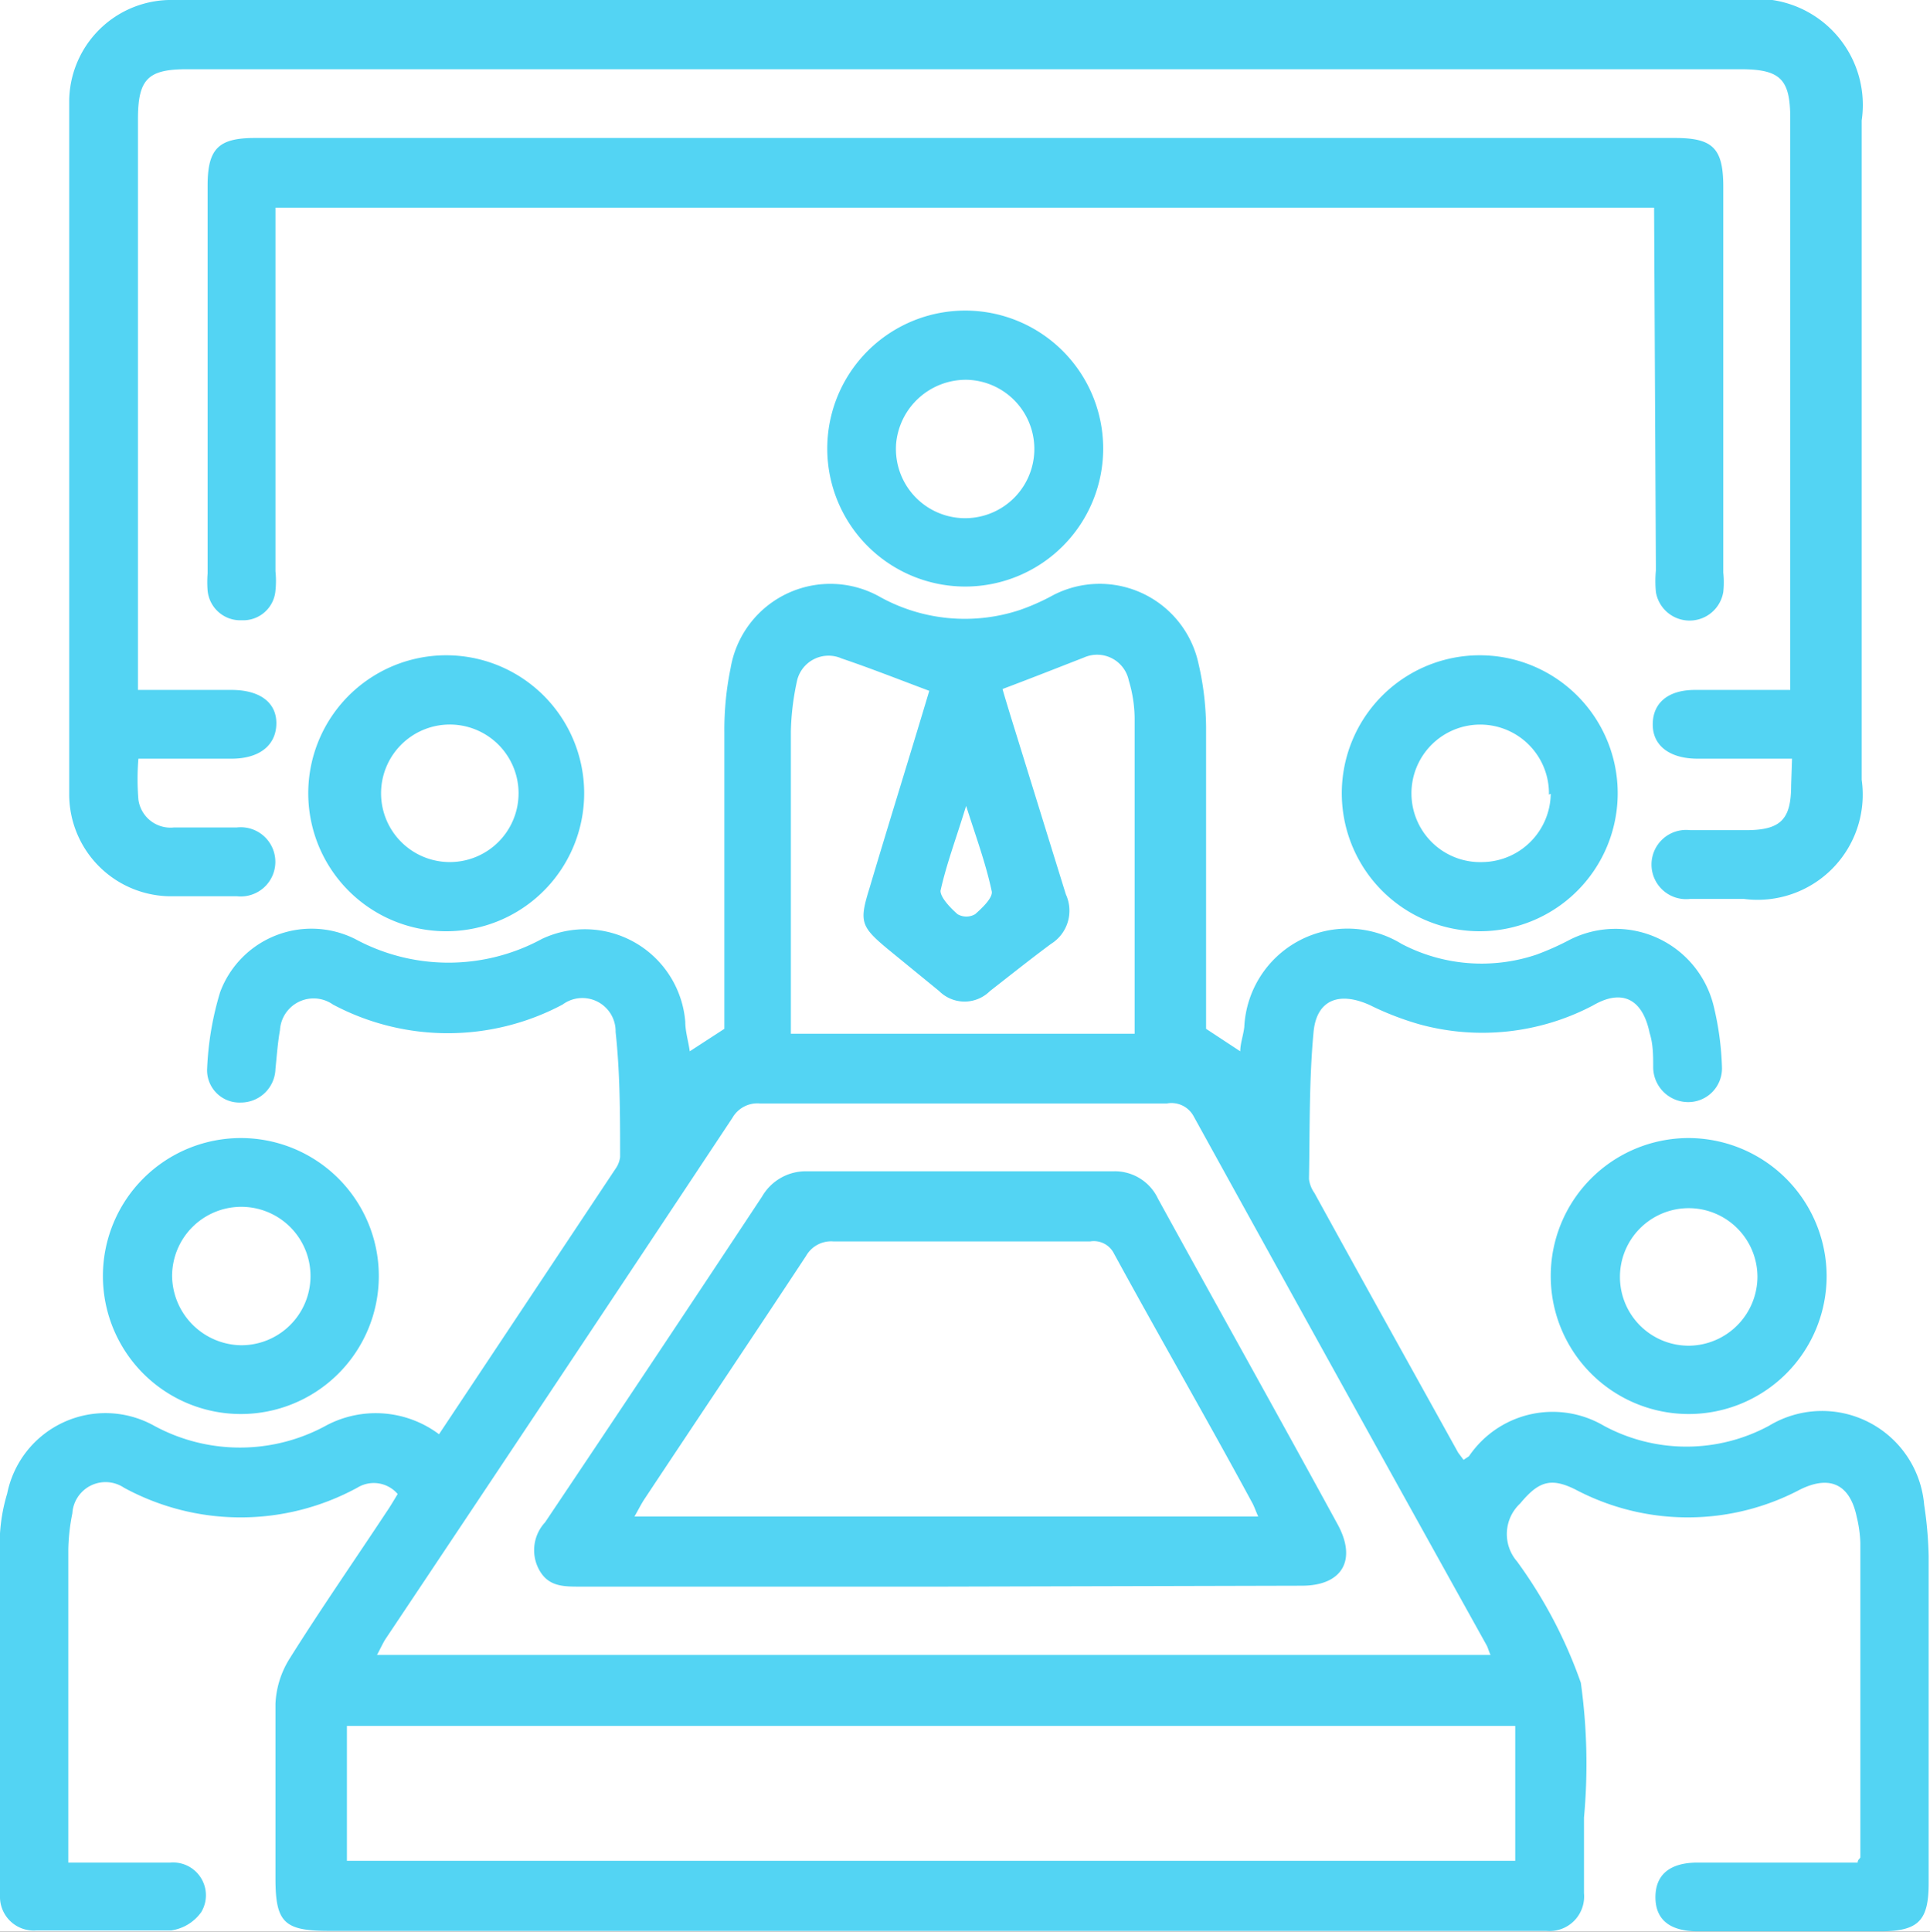
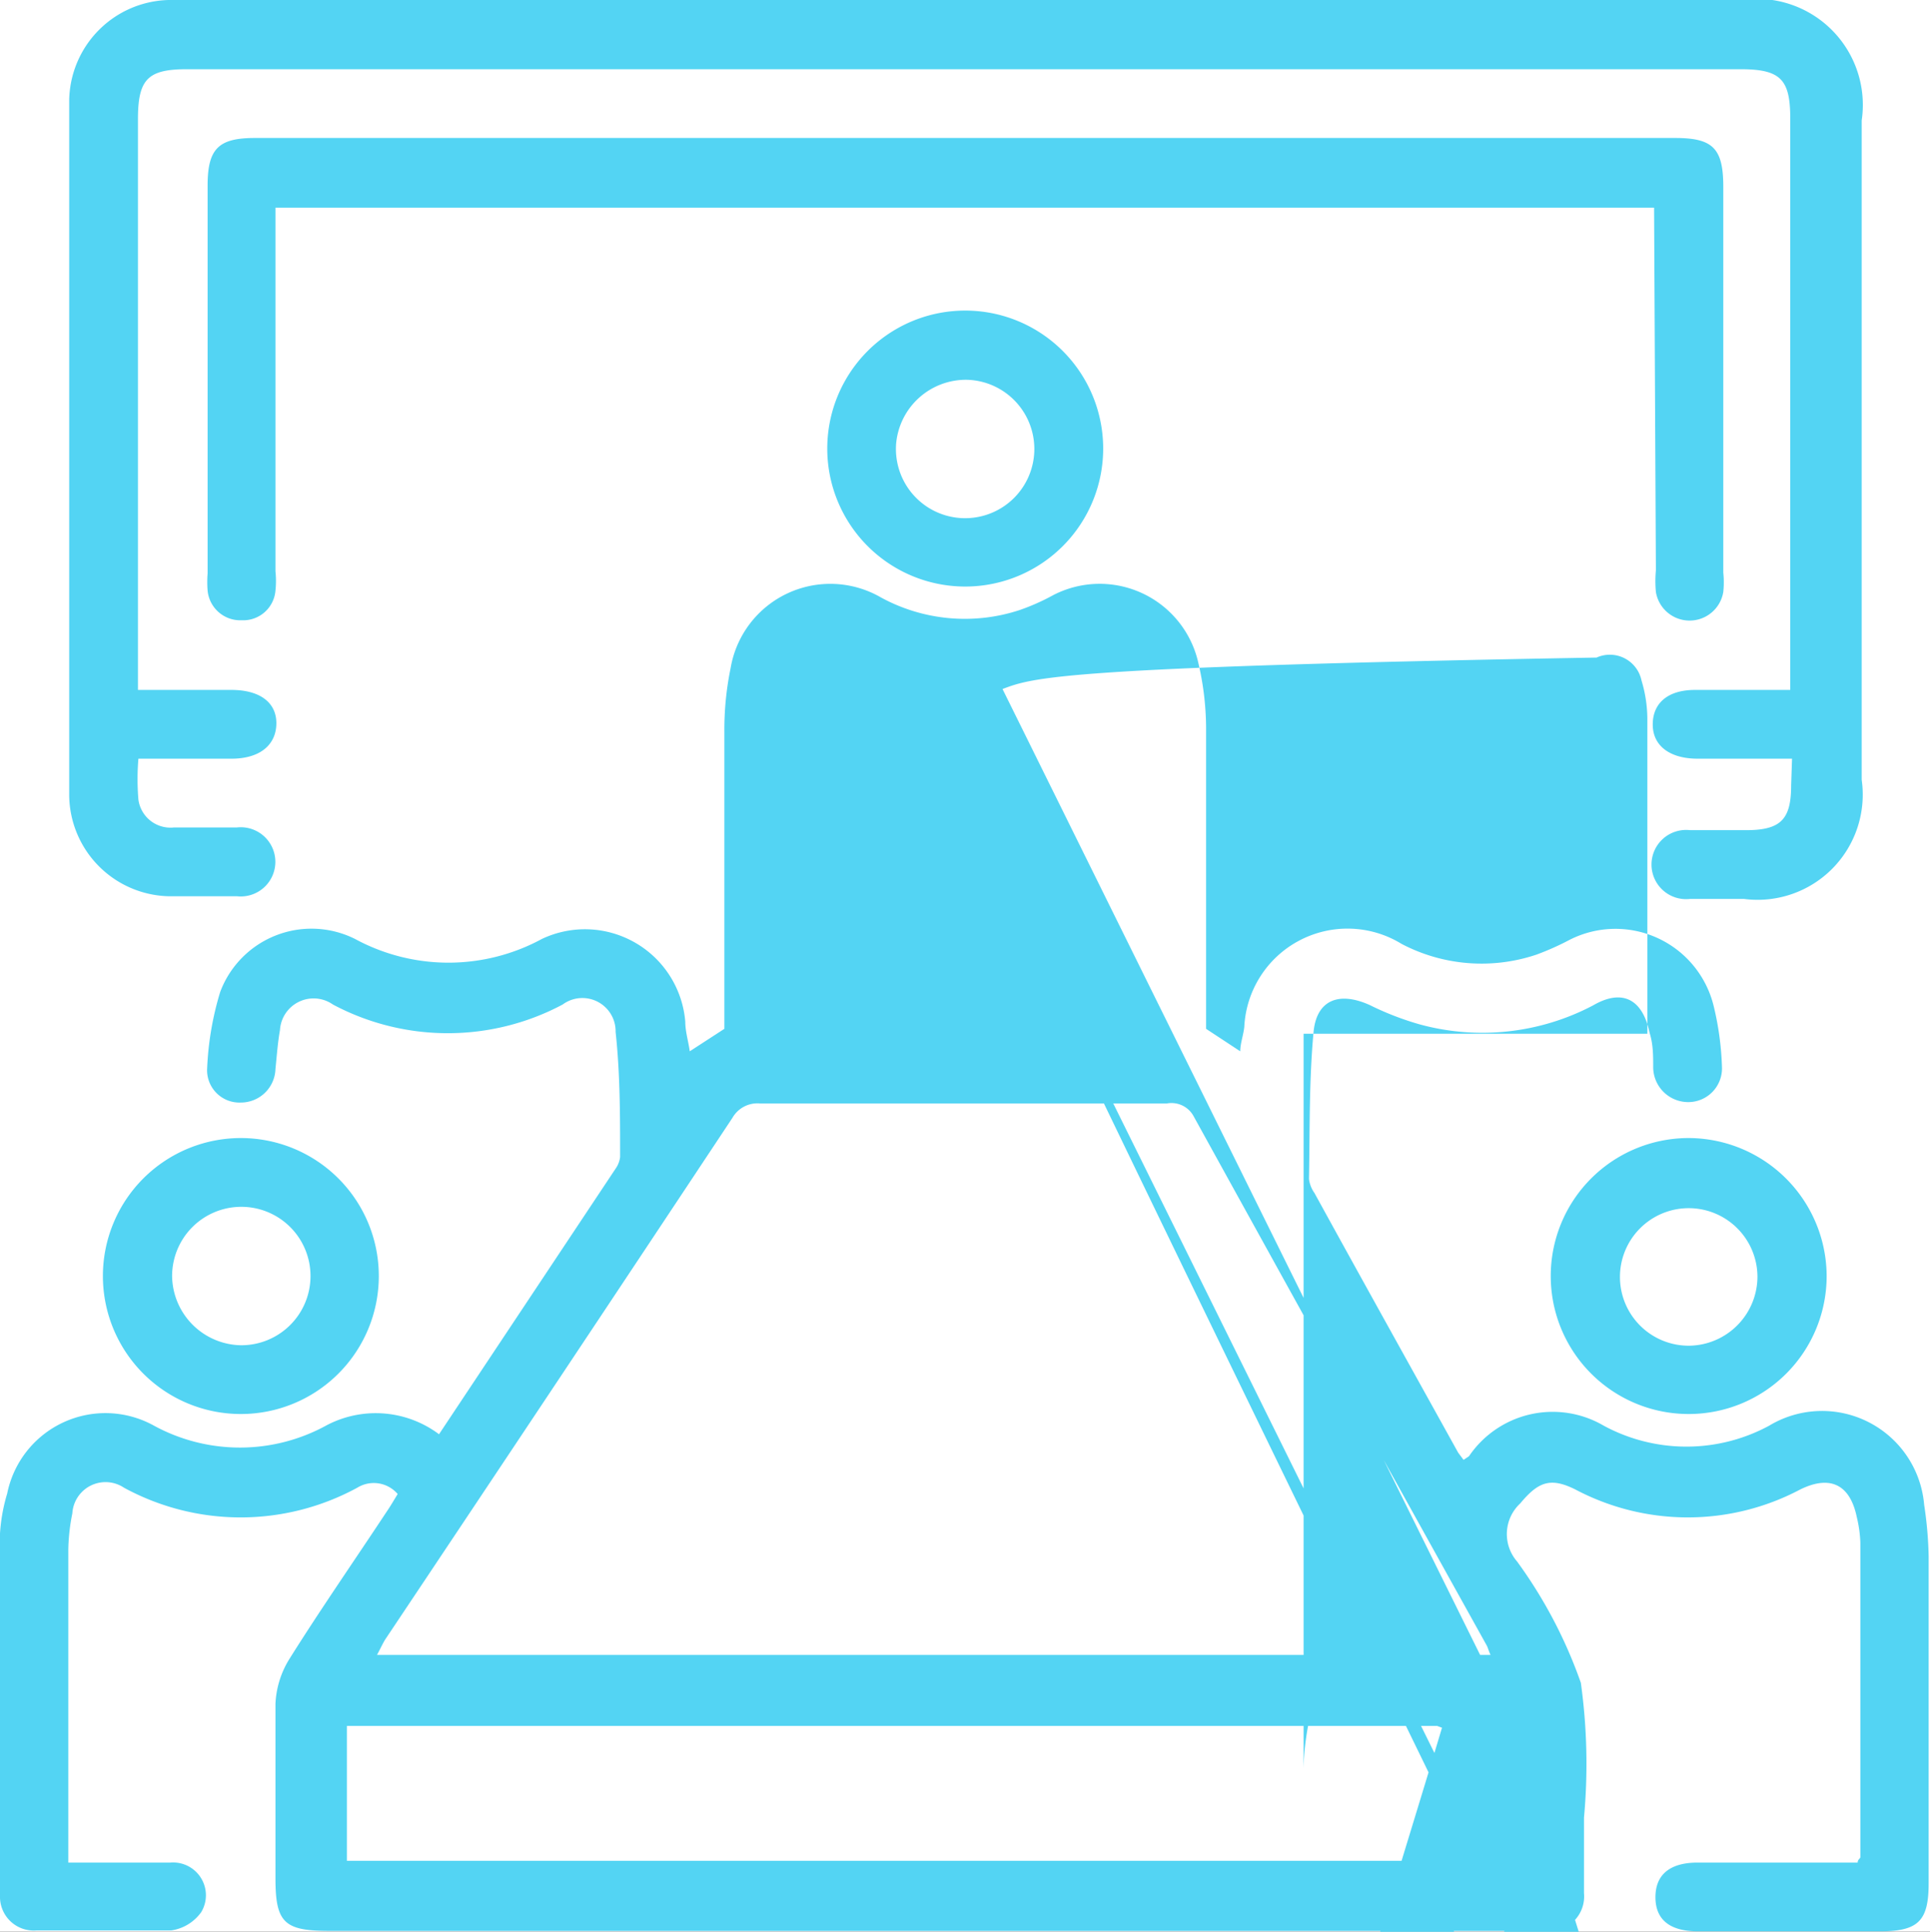
<svg xmlns="http://www.w3.org/2000/svg" id="Layer_1" data-name="Layer 1" viewBox="0 0 42.95 42.98">
  <rect x="0" y="0" width="42.95" height="42.98" fill="#808080" stroke="none" />
  <defs>
    <style>.cls-1{fill:#231f20;}.cls-2{fill:#fff;}.cls-3{fill:#53d4f3;}</style>
  </defs>
  <title>Our Home Automation Services</title>
  <rect class="cls-1" x="-50.6" y="-56.8" width="450.87" height="433.3" rx="2" />
  <rect class="cls-2" x="-20.92" y="-20.91" width="84.8" height="84.8" rx="10.63" />
-   <path class="cls-3" d="M9.77,31.91,13.7,26a.56.56,0,0,0,.1-.26c0-.93,0-1.86-.1-2.78a.74.74,0,0,0-1.18-.61,5.44,5.44,0,0,1-5.11,0,.75.75,0,0,0-1.18.57c-.05.28-.07.57-.1.86a.77.77,0,0,1-.77.75.72.72,0,0,1-.75-.77,6.8,6.8,0,0,1,.29-1.69,2.17,2.17,0,0,1,3-1.18,4.36,4.36,0,0,0,4.16,0,2.24,2.24,0,0,1,3.19,1.84c0,.22.07.44.1.66l.77-.5c0-2.16,0-4.38,0-6.6a6.8,6.8,0,0,1,.14-1.43,2.25,2.25,0,0,1,3.34-1.57,3.9,3.9,0,0,0,3.1.28,4.91,4.91,0,0,0,.74-.33,2.25,2.25,0,0,1,3.23,1.52,6.44,6.44,0,0,1,.17,1.52c0,2.22,0,4.44,0,6.61l.76.5c0-.17.07-.36.09-.54A2.3,2.3,0,0,1,31.19,21a3.83,3.83,0,0,0,3,.24,6,6,0,0,0,.74-.33,2.25,2.25,0,0,1,3.21,1.49,6.55,6.55,0,0,1,.18,1.33.75.75,0,0,1-.73.79.78.78,0,0,1-.8-.78c0-.25,0-.51-.08-.76-.15-.73-.59-1-1.26-.61a5.29,5.29,0,0,1-3.86.42,6.53,6.53,0,0,1-1.11-.43c-.69-.31-1.19-.11-1.25.62-.1,1.08-.08,2.17-.1,3.25a.67.67,0,0,0,.12.31c1.06,1.93,2.13,3.85,3.2,5.78l.12.16.12-.08a2.25,2.25,0,0,1,3-.68,3.87,3.87,0,0,0,3.68,0,2.28,2.28,0,0,1,3.45,1.76,8.62,8.62,0,0,1,.1,1.14V41.9c0,.84-.23,1.07-1.09,1.07H37.79c-.63,0-.95-.26-.95-.76s.32-.77.94-.77h3.56c0-.07.06-.09.06-.12,0-2.33,0-4.67,0-7a2.8,2.8,0,0,0-.08-.57c-.15-.72-.59-.94-1.26-.61a5.35,5.35,0,0,1-5,0c-.56-.28-.83-.17-1.23.31a.93.93,0,0,0-.07,1.29,10.44,10.44,0,0,1,1.42,2.7,13.1,13.1,0,0,1,.07,3c0,.56,0,1.12,0,1.68a.77.77,0,0,1-.84.84H7.32c-1,0-1.19-.19-1.19-1.17,0-1.29,0-2.59,0-3.88a2.06,2.06,0,0,1,.31-1c.69-1.1,1.44-2.18,2.16-3.27.09-.13.17-.27.25-.4a.7.7,0,0,0-.9-.14,5.43,5.43,0,0,1-5.19,0,.74.74,0,0,0-1.15.57,4.37,4.37,0,0,0-.09.81q0,3.33,0,6.66c0,.08,0,.16,0,.3H3.79a.73.73,0,0,1,.69,1.1,1,1,0,0,1-.67.41c-1,0-2,0-3,0A.75.75,0,0,1,0,42.18c0-2.69,0-5.37,0-8.06a3.87,3.87,0,0,1,.16-.89,2.23,2.23,0,0,1,3.25-1.52,4,4,0,0,0,3.86,0A2.35,2.35,0,0,1,9.77,31.91Zm23.4,4.91c-.05-.11-.06-.17-.09-.22q-3.27-5.88-6.52-11.77a.56.56,0,0,0-.59-.28H16.91a.64.64,0,0,0-.61.32q-3.86,5.82-7.73,11.61c-.06.1-.11.21-.18.34Zm.55,1.58h-26v3h26ZM22.31,15.33c.05.18.11.37.17.57.41,1.32.82,2.65,1.24,4a.87.87,0,0,1-.33,1.1c-.46.34-.91.7-1.36,1.05a.8.8,0,0,1-1.13,0l-1.15-.94c-.6-.5-.63-.61-.4-1.35.44-1.48.9-2.95,1.33-4.39-.67-.25-1.3-.5-1.95-.72a.72.72,0,0,0-1,.53,5.79,5.79,0,0,0-.13,1.09c0,1.86,0,3.71,0,5.56V23h7.65c0-.09,0-.15,0-.21q0-3.41,0-6.81a3,3,0,0,0-.13-.84.72.72,0,0,0-1-.51C23.58,14.84,23,15.07,22.31,15.33Zm-.81,2.6c-.22.72-.44,1.3-.57,1.89,0,.15.22.38.38.52a.39.39,0,0,0,.39,0c.16-.14.4-.37.37-.51C21.94,19.22,21.73,18.65,21.5,17.93Z" />
+   <path class="cls-3" d="M9.77,31.91,13.7,26a.56.56,0,0,0,.1-.26c0-.93,0-1.86-.1-2.78a.74.74,0,0,0-1.18-.61,5.44,5.44,0,0,1-5.11,0,.75.75,0,0,0-1.18.57c-.05.28-.07.57-.1.86a.77.77,0,0,1-.77.75.72.72,0,0,1-.75-.77,6.8,6.8,0,0,1,.29-1.69,2.17,2.17,0,0,1,3-1.18,4.36,4.36,0,0,0,4.16,0,2.24,2.24,0,0,1,3.19,1.84c0,.22.07.44.1.66l.77-.5c0-2.16,0-4.38,0-6.6a6.8,6.8,0,0,1,.14-1.43,2.25,2.25,0,0,1,3.34-1.57,3.9,3.9,0,0,0,3.1.28,4.91,4.91,0,0,0,.74-.33,2.25,2.25,0,0,1,3.23,1.52,6.44,6.44,0,0,1,.17,1.52c0,2.22,0,4.44,0,6.61l.76.5c0-.17.07-.36.09-.54A2.3,2.3,0,0,1,31.19,21a3.83,3.83,0,0,0,3,.24,6,6,0,0,0,.74-.33,2.25,2.25,0,0,1,3.21,1.49,6.55,6.55,0,0,1,.18,1.33.75.75,0,0,1-.73.79.78.78,0,0,1-.8-.78c0-.25,0-.51-.08-.76-.15-.73-.59-1-1.26-.61a5.29,5.29,0,0,1-3.86.42,6.53,6.53,0,0,1-1.11-.43c-.69-.31-1.19-.11-1.25.62-.1,1.08-.08,2.17-.1,3.25a.67.67,0,0,0,.12.31c1.06,1.93,2.13,3.85,3.2,5.78l.12.16.12-.08a2.25,2.25,0,0,1,3-.68,3.87,3.87,0,0,0,3.68,0,2.28,2.28,0,0,1,3.45,1.76,8.62,8.62,0,0,1,.1,1.14V41.9c0,.84-.23,1.07-1.09,1.07H37.79c-.63,0-.95-.26-.95-.76s.32-.77.94-.77h3.56c0-.07.06-.09.06-.12,0-2.33,0-4.67,0-7a2.8,2.8,0,0,0-.08-.57c-.15-.72-.59-.94-1.26-.61a5.35,5.35,0,0,1-5,0c-.56-.28-.83-.17-1.23.31a.93.93,0,0,0-.07,1.29,10.44,10.44,0,0,1,1.42,2.7,13.1,13.1,0,0,1,.07,3c0,.56,0,1.12,0,1.68a.77.77,0,0,1-.84.84H7.32c-1,0-1.19-.19-1.19-1.17,0-1.29,0-2.59,0-3.88a2.06,2.06,0,0,1,.31-1c.69-1.1,1.44-2.18,2.16-3.27.09-.13.17-.27.25-.4a.7.7,0,0,0-.9-.14,5.43,5.43,0,0,1-5.19,0,.74.74,0,0,0-1.15.57,4.37,4.37,0,0,0-.09.81q0,3.33,0,6.66c0,.08,0,.16,0,.3H3.79a.73.73,0,0,1,.69,1.1,1,1,0,0,1-.67.41c-1,0-2,0-3,0A.75.75,0,0,1,0,42.18c0-2.69,0-5.37,0-8.06a3.87,3.87,0,0,1,.16-.89,2.23,2.23,0,0,1,3.25-1.52,4,4,0,0,0,3.86,0A2.35,2.35,0,0,1,9.77,31.91Zm23.4,4.91c-.05-.11-.06-.17-.09-.22q-3.27-5.88-6.52-11.77a.56.56,0,0,0-.59-.28H16.91a.64.64,0,0,0-.61.32q-3.86,5.82-7.73,11.61c-.06.1-.11.21-.18.34Zm.55,1.58h-26v3h26Zc.05.18.11.37.17.57.41,1.32.82,2.65,1.24,4a.87.87,0,0,1-.33,1.1c-.46.34-.91.7-1.36,1.05a.8.8,0,0,1-1.13,0l-1.15-.94c-.6-.5-.63-.61-.4-1.35.44-1.48.9-2.95,1.33-4.39-.67-.25-1.3-.5-1.95-.72a.72.72,0,0,0-1,.53,5.79,5.79,0,0,0-.13,1.09c0,1.86,0,3.71,0,5.56V23h7.65c0-.09,0-.15,0-.21q0-3.41,0-6.81a3,3,0,0,0-.13-.84.72.72,0,0,0-1-.51C23.58,14.84,23,15.07,22.31,15.33Zm-.81,2.6c-.22.72-.44,1.3-.57,1.89,0,.15.22.38.38.52a.39.39,0,0,0,.39,0c.16-.14.4-.37.37-.51C21.94,19.22,21.73,18.65,21.5,17.93Z" />
  <path class="cls-3" d="M39.88,16.88h-2.1c-.61,0-1-.28-1-.76s.34-.77.94-.77h2.12V2.63c0-.87-.22-1.09-1.11-1.09H4.16c-.87,0-1.09.22-1.09,1.11q0,6.09,0,12.18v.52H5.15c.62,0,1,.27,1,.74s-.35.79-1,.79H3.08a5.49,5.49,0,0,0,0,.91.72.72,0,0,0,.79.62H5.27a.77.77,0,1,1,0,1.53c-.51,0-1,0-1.53,0a2.27,2.27,0,0,1-2.2-2.23q0-7.75,0-15.49A2.27,2.27,0,0,1,3.75,0h35a2.36,2.36,0,0,1,2.68,2.68V17.35A2.34,2.34,0,0,1,38.81,20c-.4,0-.8,0-1.2,0a.77.77,0,1,1,0-1.53c.42,0,.83,0,1.25,0,.78,0,1-.25,1-1Z" />
  <path class="cls-3" d="M36.81,4.62H6.13v8.09a2.06,2.06,0,0,1,0,.43.72.72,0,0,1-.75.66.73.73,0,0,1-.76-.66,2.41,2.41,0,0,1,0-.38V4.13c0-.82.24-1.06,1.05-1.06H37.28c.84,0,1.07.23,1.07,1.09v8.58a2.07,2.07,0,0,1,0,.43.76.76,0,0,1-1.5,0,2.57,2.57,0,0,1,0-.48Z" />
  <path class="cls-3" d="M21.46,6.91A3.07,3.07,0,1,1,18.41,10,3.07,3.07,0,0,1,21.46,6.91Zm-1.52,3a1.54,1.54,0,1,0,1.59-1.46A1.56,1.56,0,0,0,19.94,9.9Z" />
-   <path class="cls-3" d="M13,17.64A3.07,3.07,0,1,1,10,14.58,3.07,3.07,0,0,1,13,17.64ZM10,16.12a1.53,1.53,0,1,0,1.54,1.51A1.53,1.53,0,0,0,10,16.12Z" />
-   <path class="cls-3" d="M36,17.68a3.07,3.07,0,1,1-3-3.1A3.07,3.07,0,0,1,36,17.68Zm-1.53,0A1.53,1.53,0,1,0,33,19.18,1.54,1.54,0,0,0,34.51,17.66Z" />
  <path class="cls-3" d="M8.43,28.4a3.07,3.07,0,1,1-3.06-3.08A3.07,3.07,0,0,1,8.43,28.4ZM5.36,29.93A1.54,1.54,0,1,0,3.83,28.4,1.56,1.56,0,0,0,5.36,29.93Z" />
  <path class="cls-3" d="M40.65,28.39a3.07,3.07,0,1,1-3.09-3.07A3.08,3.08,0,0,1,40.65,28.39Zm-1.54,0a1.53,1.53,0,1,0-1.51,1.55A1.54,1.54,0,0,0,39.11,28.38Z" />
-   <path class="cls-3" d="M21,35.3H12.9c-.38,0-.73,0-.93-.43a.91.91,0,0,1,.16-1q2.43-3.62,4.83-7.25a1.12,1.12,0,0,1,1-.56q3.41,0,6.81,0a1.06,1.06,0,0,1,1,.61c1.33,2.42,2.68,4.83,4,7.25.43.79.1,1.36-.8,1.36Zm7-1.56c-.05-.11-.08-.2-.12-.28-1-1.85-2.07-3.7-3.09-5.57a.5.5,0,0,0-.53-.27H18.55a.64.64,0,0,0-.61.32c-1.2,1.82-2.41,3.62-3.61,5.43-.07.11-.13.23-.21.37Z" />
</svg>